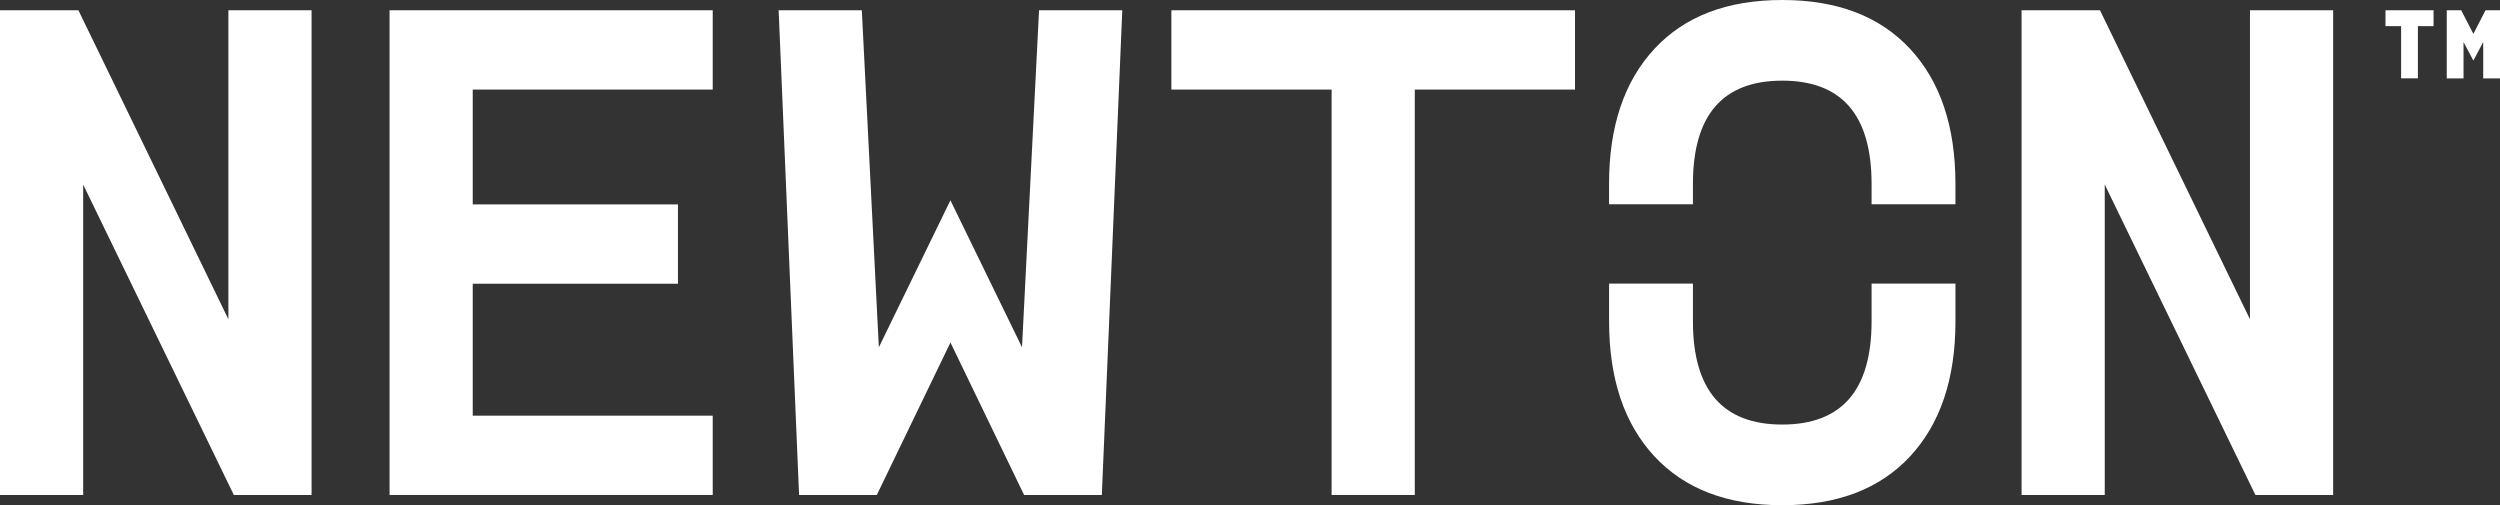
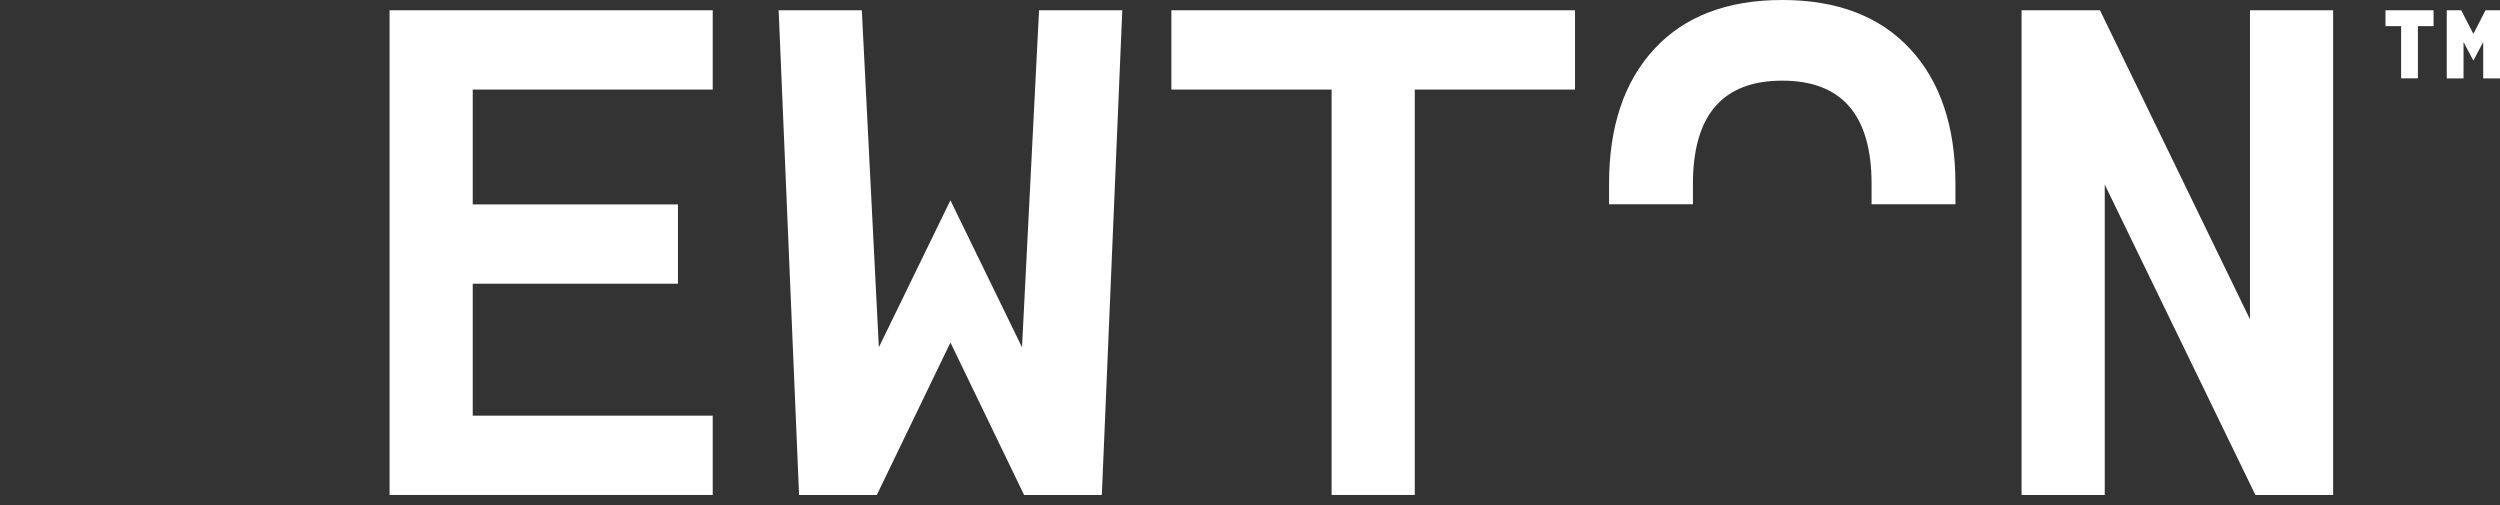
<svg xmlns="http://www.w3.org/2000/svg" width="480" height="97" viewBox="0 0 480 97" fill="none">
  <rect x="0" y="0" width="480" height="97" fill="#333333" stroke="none" />
  <path d="M464.236 5.017V15.046H461.014V5.017H458.014V1.971H467.242V5.017H464.236ZM477.222 1.971H480V15.052H476.778V8.069L474.888 11.636L472.998 8.069V15.052H469.776V1.971H472.554L474.888 6.505L477.222 1.971Z" fill="white" />
-   <path d="M0 1.971H15.054L43.852 61.298V1.971H59.822V95.034H44.898L15.97 35.441V95.034H0V1.971Z" fill="white" />
  <path d="M74.795 95.034V1.971H136.843V17.197H90.765V39.247H130.166V54.473H90.765V79.809H136.843V95.034H74.795Z" fill="white" />
  <path d="M215.477 1.971L211.551 95.034H196.627L182.488 65.762L168.348 95.034H153.424L149.498 1.971H165.468L168.738 66.679L182.482 38.46L196.226 66.679L199.497 1.971H215.477Z" fill="white" />
  <path d="M224.905 1.971H302.402V17.197H271.638V95.034H255.669V17.197H224.905V1.971Z" fill="white" />
  <path d="M388.142 1.971H403.196L431.994 61.298V1.971H447.964V95.034H433.039L404.111 35.441V95.034H388.142V1.971Z" fill="white" />
-   <path d="M359.343 54.446V61.695C359.343 74.906 353.625 81.514 342.193 81.514C330.762 81.514 325.043 74.906 325.043 61.695V54.446H308.944V61.695C308.944 72.723 311.846 81.362 317.652 87.617C323.457 93.872 331.634 97 342.193 97C352.753 97 360.935 93.872 366.741 87.617C372.546 81.362 375.448 72.717 375.448 61.695V54.446H359.343Z" fill="white" />
  <path d="M325.043 39.215V35.305C325.043 22.094 330.762 15.486 342.193 15.486C353.625 15.486 359.343 22.094 359.343 35.305V39.215H375.443V35.305C375.443 24.277 372.54 15.638 366.735 9.383C360.93 3.128 352.748 0 342.188 0C331.628 0 323.446 3.128 317.646 9.383C311.841 15.638 308.938 24.283 308.938 35.305V39.215H325.043Z" fill="white" />
</svg>